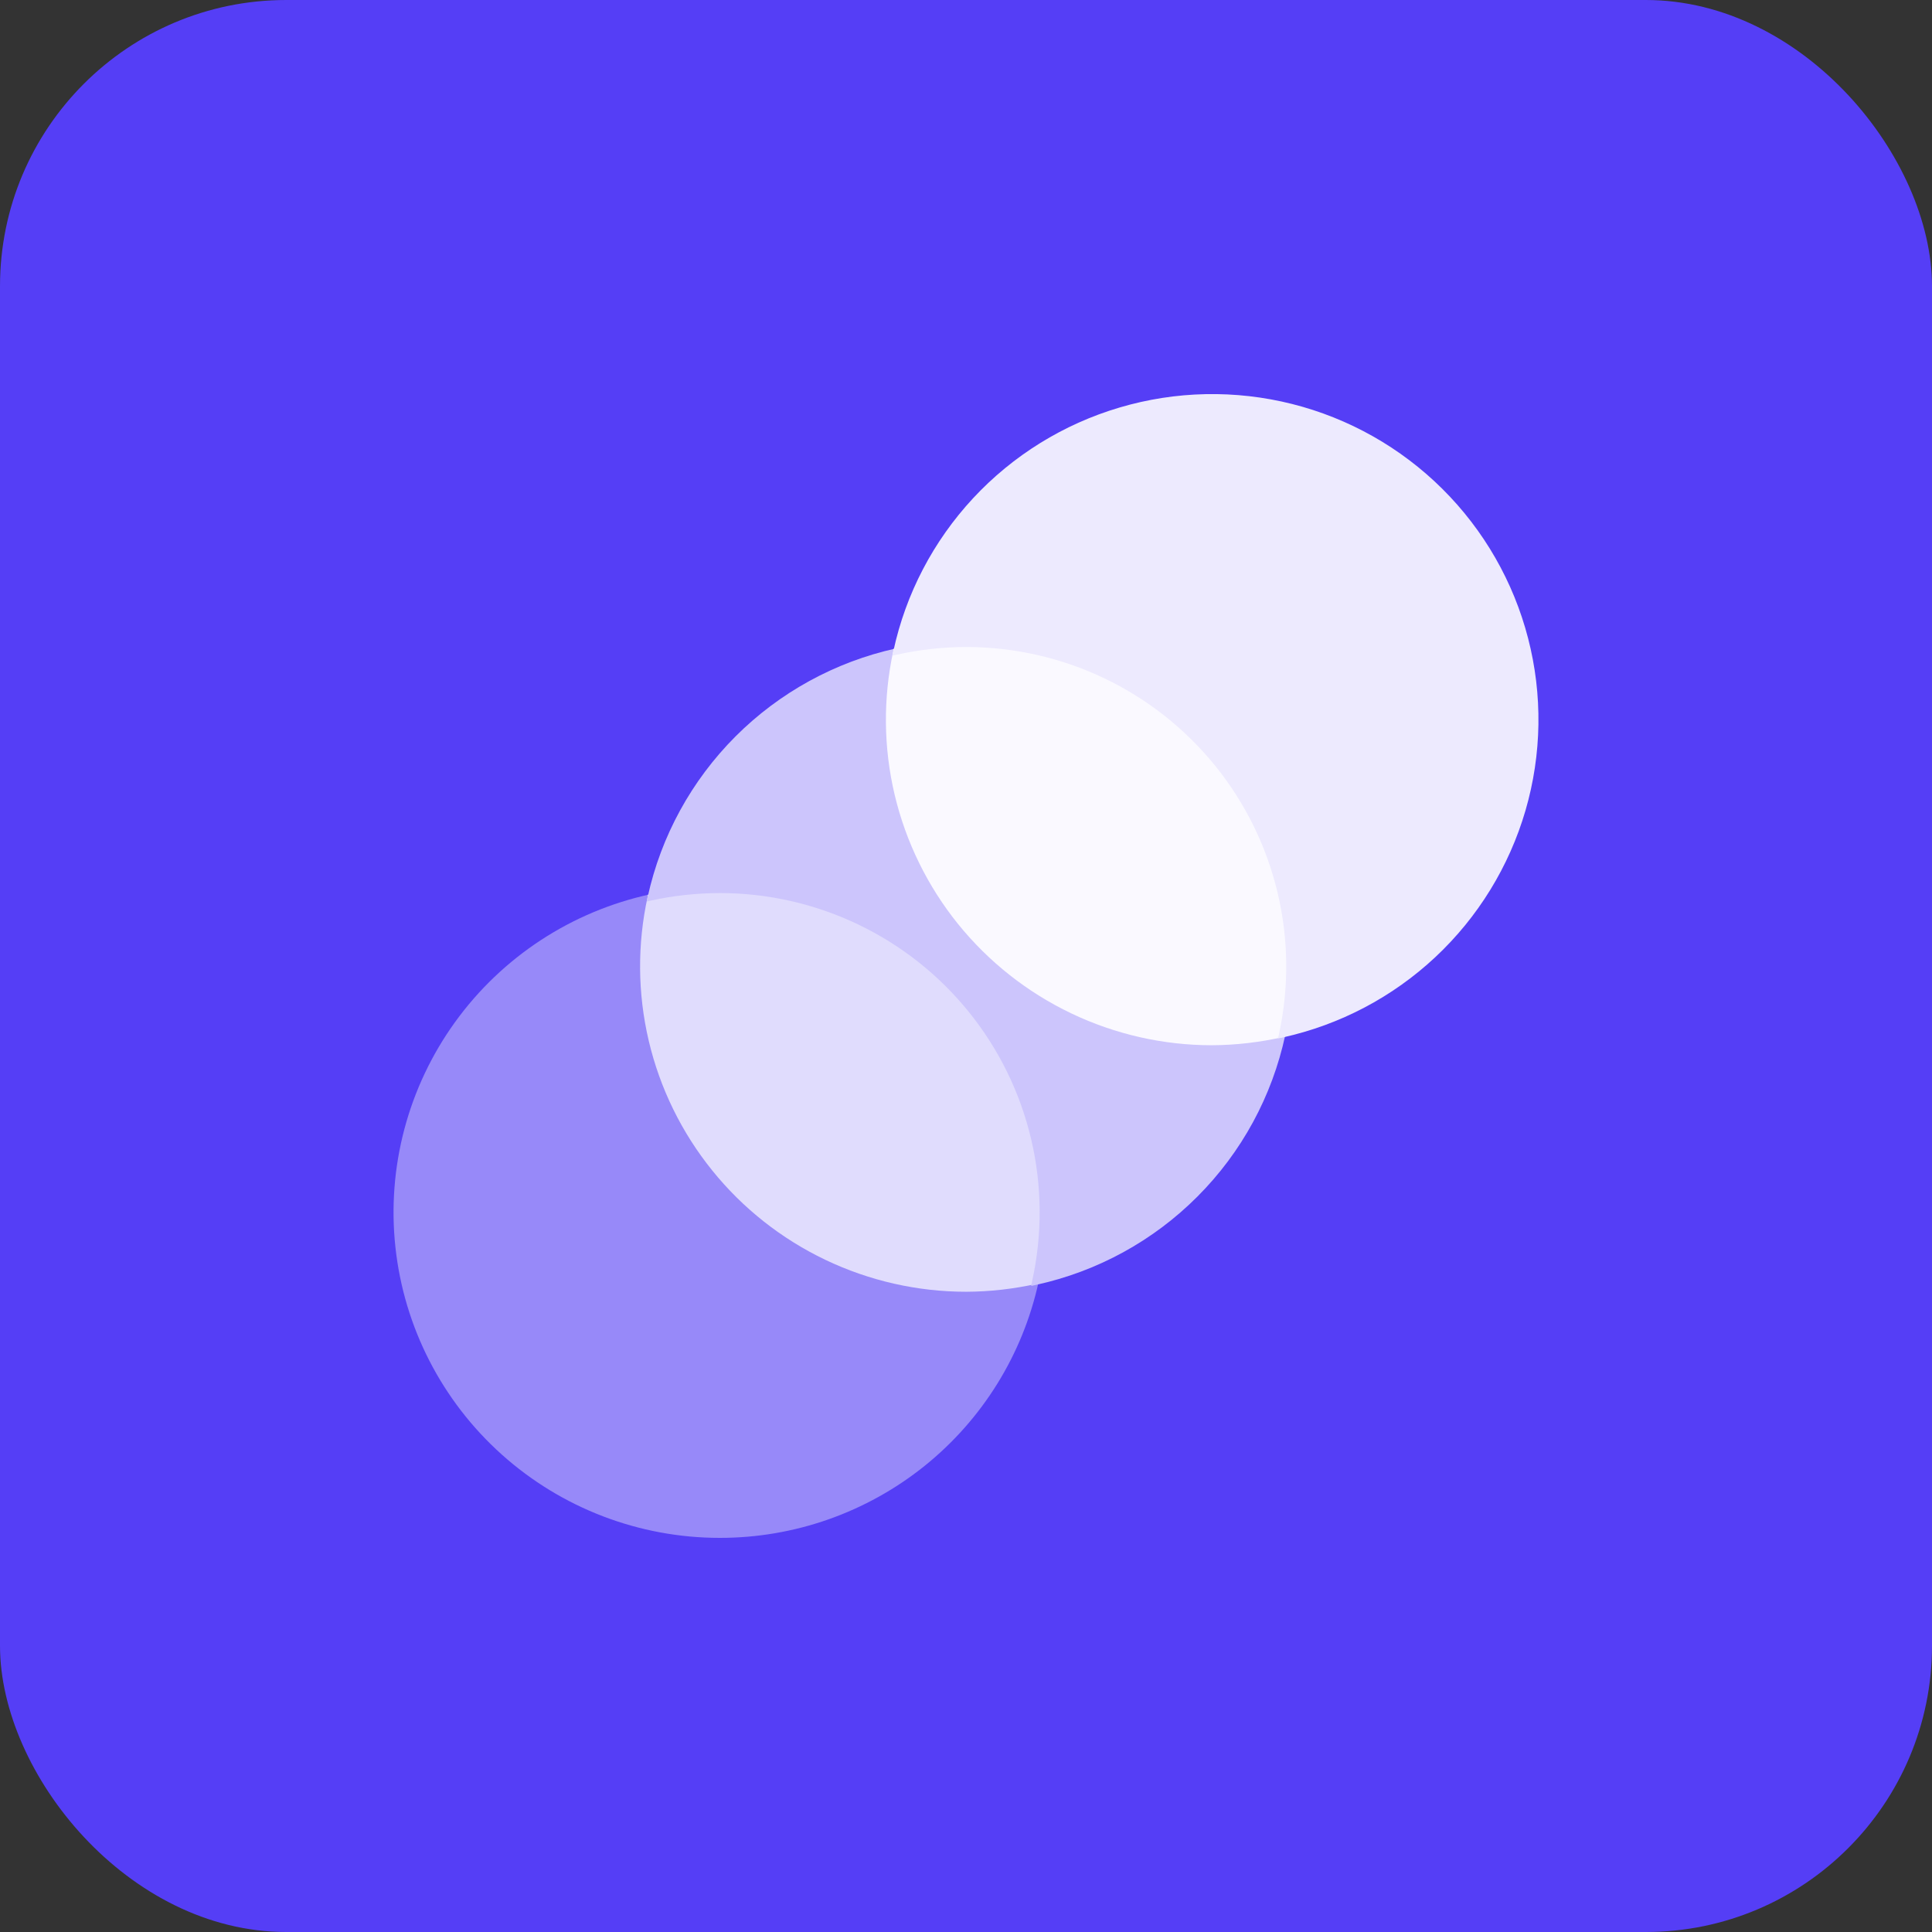
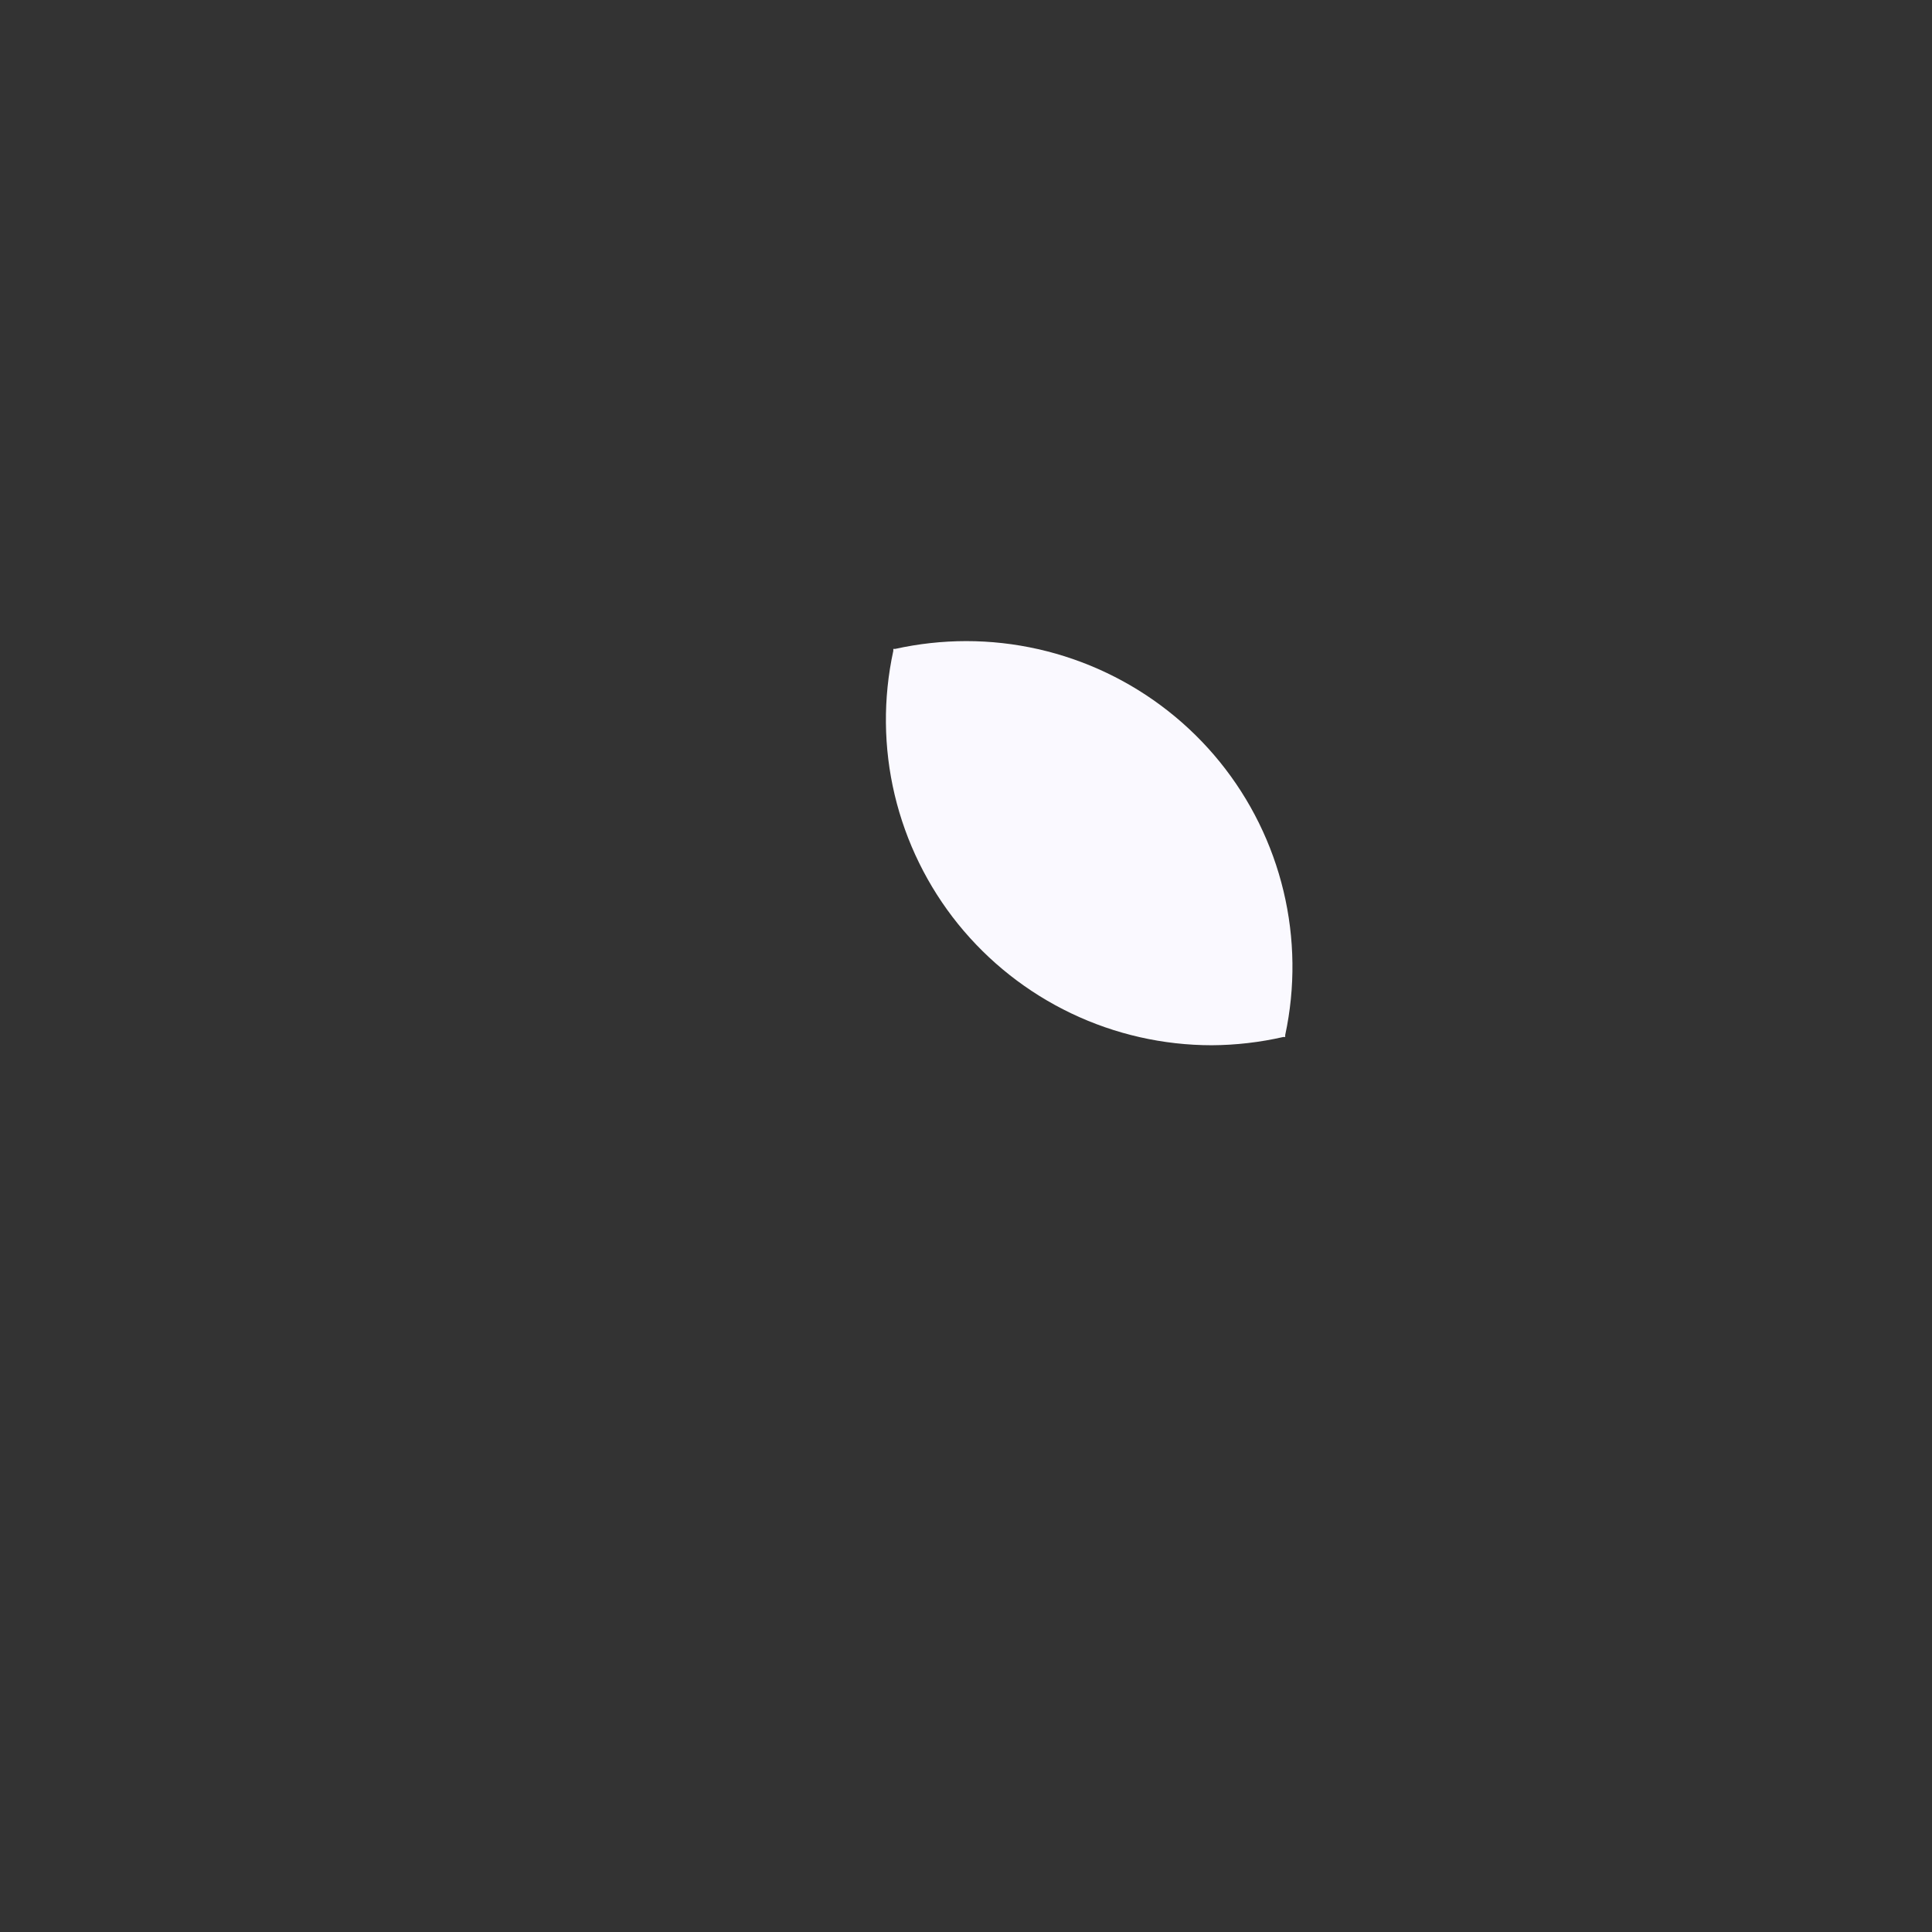
<svg xmlns="http://www.w3.org/2000/svg" width="54" height="54" viewBox="0 0 54 54" fill="none">
  <rect x="0" y="0" width="54" height="54" fill="#333333" stroke="none" />
-   <rect width="54" height="54" rx="8" fill="#553EF6" />
-   <path d="M20.116 42.984C17.867 42.984 15.697 42.154 14.024 40.654C12.351 39.155 11.293 37.091 11.052 34.859C10.811 32.627 11.406 30.386 12.721 28.565C14.036 26.744 15.979 25.473 18.176 24.995L18.31 24.967L18.282 25.101C17.997 26.404 18.007 27.753 18.313 29.052C18.619 30.349 19.213 31.562 20.05 32.601C20.888 33.64 21.948 34.478 23.153 35.054C24.358 35.631 25.677 35.93 27.013 35.93C27.657 35.93 28.298 35.861 28.927 35.725L29.061 35.694L29.03 35.827C28.587 37.856 27.461 39.672 25.841 40.974C24.22 42.276 22.202 42.985 20.122 42.984H20.116Z" fill="#9789F9" />
-   <path d="M27.007 36.105C25.644 36.105 24.299 35.8 23.07 35.213C21.841 34.626 20.759 33.772 19.905 32.712C19.051 31.653 18.445 30.416 18.133 29.093C17.821 27.769 17.81 26.392 18.102 25.064V25.008H18.158C19.651 24.68 21.203 24.731 22.671 25.159C24.139 25.586 25.476 26.375 26.558 27.453C27.64 28.53 28.433 29.863 28.864 31.327C29.295 32.791 29.35 34.34 29.024 35.831V35.884H28.971C28.326 36.028 27.668 36.102 27.007 36.105Z" fill="#E0DCFD" />
-   <path d="M28.852 35.79C29.138 34.488 29.127 33.138 28.821 31.84C28.515 30.542 27.922 29.329 27.084 28.29C26.247 27.251 25.186 26.413 23.982 25.837C22.777 25.261 21.458 24.962 20.122 24.961C19.479 24.963 18.838 25.032 18.21 25.167L18.076 25.198L18.104 25.064C18.477 23.369 19.328 21.815 20.556 20.585C21.784 19.356 23.338 18.502 25.036 18.125L25.17 18.094L25.142 18.231C24.859 19.532 24.872 20.879 25.179 22.175C25.487 23.47 26.081 24.681 26.918 25.717C27.756 26.753 28.815 27.59 30.018 28.164C31.221 28.739 32.538 29.037 33.872 29.038C34.526 29.038 35.179 28.967 35.818 28.826L35.952 28.795L35.924 28.929C35.557 30.638 34.706 32.205 33.47 33.443C32.235 34.682 30.669 35.539 28.958 35.912L28.824 35.943L28.852 35.79Z" fill="#CCC5FC" />
  <path d="M33.87 29.215C32.51 29.214 31.167 28.91 29.94 28.323C28.713 27.737 27.633 26.884 26.779 25.828C25.926 24.771 25.32 23.536 25.006 22.215C24.693 20.894 24.68 19.52 24.968 18.193V18.137H25.021C25.672 17.993 26.337 17.92 27.004 17.919C28.364 17.919 29.707 18.223 30.934 18.808C32.161 19.393 33.242 20.244 34.097 21.299C34.952 22.355 35.559 23.588 35.875 24.908C36.191 26.228 36.207 27.602 35.922 28.929V28.985H35.865C35.211 29.134 34.542 29.211 33.87 29.215Z" fill="#FAF9FF" />
-   <path d="M35.75 28.892C36.031 27.591 36.017 26.244 35.708 24.949C35.4 23.654 34.806 22.445 33.969 21.409C33.132 20.373 32.074 19.537 30.871 18.961C29.669 18.386 28.353 18.087 27.02 18.084C26.366 18.084 25.715 18.155 25.077 18.296L24.94 18.327L24.971 18.193C25.316 16.597 26.086 15.123 27.199 13.925C28.312 12.728 29.727 11.852 31.296 11.389C32.865 10.925 34.53 10.892 36.117 11.292C37.703 11.692 39.153 12.511 40.313 13.663C41.473 14.815 42.301 16.257 42.71 17.838C43.12 19.419 43.095 21.081 42.639 22.65C42.182 24.218 41.312 25.635 40.118 26.752C38.924 27.869 37.451 28.644 35.853 28.997L35.719 29.025L35.75 28.892Z" fill="#EDEAFE" />
</svg>